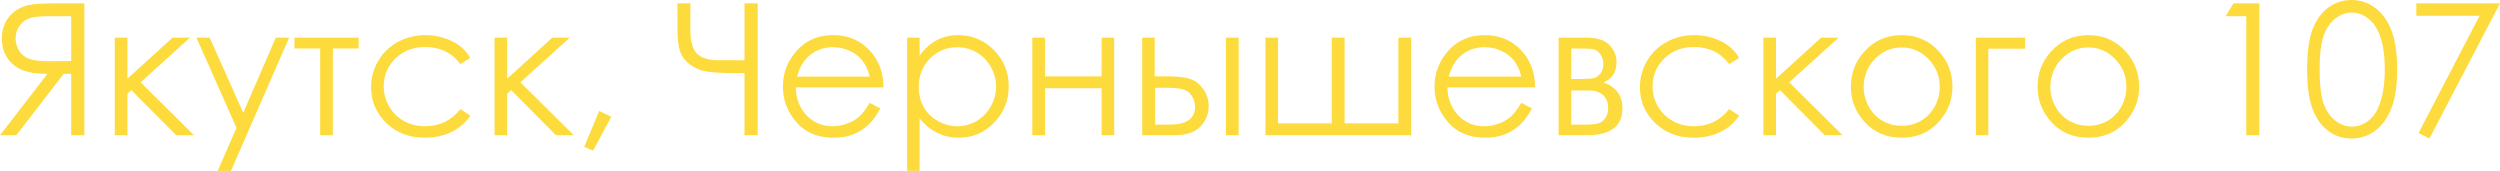
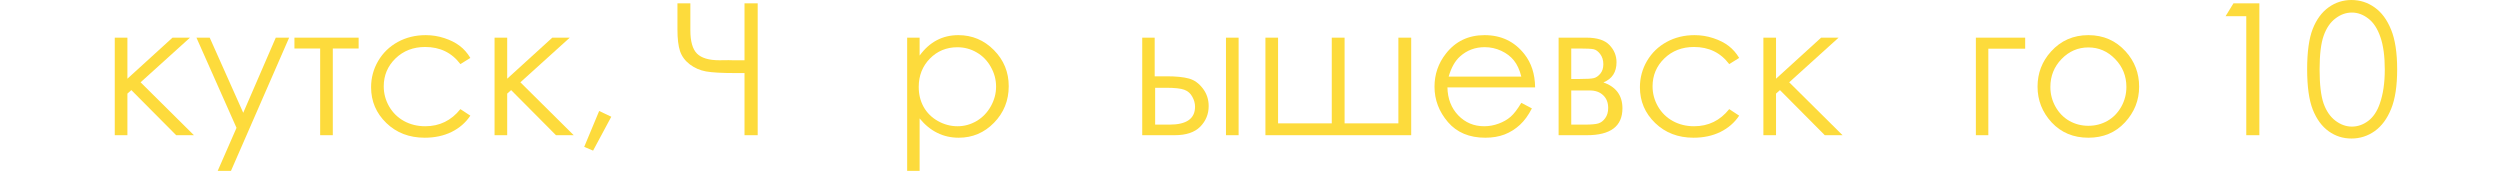
<svg xmlns="http://www.w3.org/2000/svg" viewBox="0 0 176.998 12.099" fill="none">
-   <path d="M5.973 0.235V9.572H5.04V5.23H4.507L1.155 9.572H0L3.358 5.23C2.575 5.226 1.961 5.127 1.517 4.932C1.073 4.733 0.73 4.441 0.489 4.056C0.252 3.671 0.133 3.225 0.133 2.717C0.133 2.107 0.307 1.595 0.654 1.181C1.001 0.762 1.451 0.489 2.006 0.362C2.374 0.277 3.076 0.235 4.113 0.235H5.973ZM5.04 1.149H3.396C2.757 1.149 2.3 1.204 2.025 1.314C1.75 1.424 1.528 1.608 1.358 1.866C1.189 2.12 1.104 2.404 1.104 2.717C1.104 3.038 1.187 3.33 1.352 3.593C1.521 3.851 1.754 4.039 2.05 4.158C2.351 4.276 2.812 4.335 3.434 4.335L5.04 4.323V1.149Z" fill="#FDDB3C" />
  <path d="M8.125 2.666H9.02V5.573L12.213 2.666H13.451L9.953 5.827L13.73 9.572H12.473L9.299 6.379L9.02 6.627V9.572H8.125V2.666Z" fill="#FDDB3C" />
  <path d="M13.908 2.666H14.847L17.221 7.985L19.525 2.666H20.471L16.352 12.099H15.412L16.745 9.052L13.908 2.666Z" fill="#FDDB3C" />
  <path d="M20.846 2.666H25.391V3.434H23.562V9.572H22.667V3.434H20.846V2.666Z" fill="#FDDB3C" />
  <path d="M33.3 4.101L32.595 4.539C31.986 3.73 31.154 3.326 30.101 3.326C29.258 3.326 28.558 3.597 27.999 4.139C27.445 4.68 27.168 5.338 27.168 6.113C27.168 6.616 27.295 7.09 27.549 7.535C27.807 7.979 28.158 8.324 28.602 8.569C29.051 8.815 29.553 8.938 30.107 8.938C31.123 8.938 31.952 8.533 32.595 7.725L33.3 8.188C32.97 8.684 32.525 9.069 31.967 9.344C31.412 9.615 30.78 9.75 30.069 9.75C28.977 9.75 28.071 9.403 27.352 8.709C26.633 8.015 26.273 7.171 26.273 6.176C26.273 5.508 26.44 4.888 26.774 4.316C27.113 3.741 27.576 3.292 28.164 2.971C28.753 2.649 29.411 2.488 30.139 2.488C30.596 2.488 31.036 2.558 31.459 2.698C31.886 2.837 32.248 3.019 32.544 3.244C32.841 3.468 33.092 3.754 33.3 4.101Z" fill="#FDDB3C" />
  <path d="M35.014 2.666H35.909V5.573L39.102 2.666H40.339L36.842 5.827L40.619 9.572H39.362L36.188 6.379L35.909 6.627V9.572H35.014V2.666Z" fill="#FDDB3C" />
  <path d="M42.421 7.858L43.278 8.265L41.99 10.664L41.361 10.397L42.421 7.858Z" fill="#FDDB3C" />
  <path d="M52.711 4.266V0.235H53.644V9.572H52.711V5.173H52.038C51.107 5.173 50.426 5.135 49.994 5.059C49.567 4.983 49.184 4.818 48.845 4.564C48.507 4.306 48.274 3.993 48.147 3.625C48.024 3.252 47.963 2.74 47.963 2.088V0.235H48.877V2.146C48.877 2.928 49.033 3.479 49.347 3.796C49.664 4.109 50.191 4.266 50.927 4.266L51.587 4.259L51.873 4.266H52.711Z" fill="#FDDB3C" />
-   <path d="M61.572 7.281L62.321 7.674C62.076 8.157 61.792 8.546 61.471 8.842C61.149 9.138 60.787 9.365 60.385 9.521C59.983 9.674 59.528 9.75 59.021 9.75C57.895 9.75 57.015 9.382 56.38 8.646C55.745 7.905 55.428 7.069 55.428 6.138C55.428 5.262 55.696 4.481 56.234 3.796C56.915 2.924 57.827 2.488 58.97 2.488C60.146 2.488 61.086 2.935 61.788 3.828C62.287 4.458 62.541 5.245 62.55 6.189H56.342C56.359 6.993 56.615 7.653 57.11 8.169C57.605 8.681 58.216 8.938 58.944 8.938C59.296 8.938 59.636 8.876 59.966 8.753C60.301 8.631 60.584 8.468 60.817 8.265C61.05 8.062 61.301 7.734 61.572 7.281ZM61.572 5.421C61.454 4.947 61.28 4.568 61.052 4.285C60.828 4.001 60.529 3.773 60.157 3.599C59.784 3.426 59.393 3.339 58.982 3.339C58.305 3.339 57.723 3.557 57.237 3.993C56.881 4.31 56.613 4.786 56.431 5.421H61.572Z" fill="#FDDB3C" />
  <path d="M64.226 2.666H65.108V3.936C65.459 3.453 65.863 3.091 66.32 2.85C66.777 2.609 67.287 2.488 67.85 2.488C68.832 2.488 69.672 2.842 70.37 3.548C71.068 4.255 71.417 5.106 71.417 6.1C71.417 7.116 71.07 7.979 70.376 8.69C69.687 9.397 68.853 9.75 67.876 9.75C67.325 9.75 66.82 9.636 66.359 9.407C65.897 9.179 65.48 8.838 65.108 8.385V12.099H64.226V2.666ZM67.78 3.345C67.01 3.345 66.361 3.614 65.832 4.151C65.307 4.689 65.045 5.357 65.045 6.157C65.045 6.682 65.161 7.154 65.394 7.573C65.631 7.992 65.967 8.324 66.403 8.569C66.843 8.815 67.306 8.938 67.793 8.938C68.271 8.938 68.72 8.815 69.139 8.569C69.562 8.32 69.898 7.973 70.148 7.528C70.398 7.084 70.522 6.619 70.522 6.132C70.522 5.641 70.398 5.175 70.148 4.735C69.902 4.295 69.57 3.955 69.151 3.713C68.732 3.468 68.275 3.345 67.78 3.345Z" fill="#FDDB3C" />
-   <path d="M77.994 6.246H73.982V9.572H73.087V2.666H73.982V5.408H77.994V2.666H78.882V9.572H77.994V6.246Z" fill="#FDDB3C" />
  <path d="M81.751 5.402H82.596C83.269 5.402 83.795 5.455 84.176 5.561C84.557 5.666 84.885 5.901 85.16 6.265C85.435 6.625 85.573 7.04 85.573 7.509C85.573 8.076 85.374 8.563 84.976 8.969C84.578 9.371 83.975 9.572 83.167 9.572H80.869V2.666H81.751V5.402ZM81.783 6.214V8.823H82.805C84.007 8.823 84.608 8.4 84.608 7.554C84.608 7.312 84.542 7.076 84.411 6.843C84.284 6.61 84.096 6.447 83.846 6.354C83.601 6.261 83.165 6.214 82.539 6.214H81.783ZM86.798 2.666H87.693V9.572H86.798V2.666Z" fill="#FDDB3C" />
  <path d="M99.912 9.572H89.591V2.666H90.486V8.734H94.288V2.666H95.196V8.734H99.004V2.666H99.912V9.572Z" fill="#FDDB3C" />
  <path d="M107.707 7.281L108.456 7.674C108.211 8.157 107.927 8.546 107.606 8.842C107.284 9.138 106.922 9.365 106.52 9.521C106.118 9.674 105.663 9.75 105.155 9.75C104.03 9.75 103.149 9.382 102.515 8.646C101.88 7.905 101.562 7.069 101.562 6.138C101.562 5.262 101.831 4.481 102.369 3.796C103.05 2.924 103.962 2.488 105.105 2.488C106.281 2.488 107.22 2.935 107.923 3.828C108.422 4.458 108.676 5.245 108.685 6.189H102.477C102.493 6.993 102.75 7.653 103.245 8.169C103.74 8.681 104.351 8.938 105.079 8.938C105.43 8.938 105.771 8.876 106.101 8.753C106.435 8.631 106.719 8.468 106.952 8.265C107.184 8.062 107.436 7.734 107.707 7.281ZM107.707 5.421C107.589 4.947 107.415 4.568 107.187 4.285C106.962 4.001 106.664 3.773 106.292 3.599C105.919 3.426 105.528 3.339 105.117 3.339C104.44 3.339 103.858 3.557 103.372 3.993C103.016 4.31 102.747 4.786 102.565 5.421H107.707Z" fill="#FDDB3C" />
  <path d="M112.354 9.572H110.348V2.666H112.322C113.075 2.666 113.617 2.84 113.947 3.187C114.281 3.534 114.448 3.94 114.448 4.405C114.448 5.108 114.139 5.584 113.521 5.833C114.419 6.151 114.867 6.762 114.867 7.668C114.867 8.938 114.029 9.572 112.354 9.572ZM111.243 3.434V5.592H111.82C112.345 5.592 112.688 5.571 112.849 5.529C113.01 5.486 113.16 5.383 113.299 5.218C113.443 5.048 113.515 4.826 113.515 4.551C113.515 4.264 113.441 4.022 113.293 3.828C113.145 3.633 112.988 3.519 112.823 3.485C112.663 3.451 112.328 3.434 111.82 3.434H111.243ZM111.243 6.405V8.823H112.195C112.644 8.823 112.963 8.796 113.153 8.741C113.348 8.681 113.513 8.557 113.648 8.366C113.788 8.176 113.858 7.935 113.858 7.643C113.858 7.266 113.739 6.965 113.502 6.741C113.266 6.517 112.952 6.405 112.563 6.405H111.243Z" fill="#FDDB3C" />
  <path d="M123.132 4.101L122.427 4.539C121.818 3.73 120.986 3.326 119.933 3.326C119.09 3.326 118.39 3.597 117.831 4.139C117.277 4.68 117 5.338 117 6.113C117 6.616 117.127 7.09 117.381 7.535C117.639 7.979 117.99 8.324 118.435 8.569C118.883 8.815 119.385 8.938 119.939 8.938C120.955 8.938 121.784 8.533 122.427 7.725L123.132 8.188C122.802 8.684 122.357 9.069 121.799 9.344C121.244 9.615 120.612 9.75 119.901 9.75C118.809 9.75 117.903 9.403 117.184 8.709C116.465 8.015 116.105 7.171 116.105 6.176C116.105 5.508 116.272 4.888 116.606 4.316C116.945 3.741 117.408 3.292 117.997 2.971C118.585 2.649 119.243 2.488 119.971 2.488C120.428 2.488 120.868 2.558 121.291 2.698C121.718 2.837 122.08 3.019 122.376 3.244C122.673 3.468 122.924 3.754 123.132 4.101Z" fill="#FDDB3C" />
  <path d="M124.846 2.666H125.741V5.573L128.934 2.666H130.171L126.674 5.827L130.451 9.572H129.194L126.02 6.379L125.741 6.627V9.572H124.846V2.666Z" fill="#FDDB3C" />
-   <path d="M134.64 2.488C135.702 2.488 136.582 2.873 137.281 3.644C137.915 4.346 138.233 5.178 138.233 6.138C138.233 7.103 137.896 7.947 137.224 8.671C136.555 9.39 135.694 9.75 134.64 9.75C133.582 9.75 132.717 9.39 132.044 8.671C131.375 7.947 131.041 7.103 131.041 6.138C131.041 5.182 131.358 4.352 131.993 3.65C132.691 2.875 133.574 2.488 134.64 2.488ZM134.64 3.358C133.904 3.358 133.271 3.631 132.742 4.177C132.213 4.723 131.949 5.383 131.949 6.157C131.949 6.657 132.069 7.122 132.311 7.554C132.552 7.985 132.878 8.32 133.288 8.557C133.699 8.789 134.149 8.906 134.64 8.906C135.131 8.906 135.582 8.789 135.992 8.557C136.403 8.32 136.728 7.985 136.97 7.554C137.211 7.122 137.331 6.657 137.331 6.157C137.331 5.383 137.065 4.723 136.532 4.177C136.003 3.631 135.372 3.358 134.64 3.358Z" fill="#FDDB3C" />
  <path d="M140.772 3.447V9.572H139.89V2.666H143.381V3.447H140.772Z" fill="#FDDB3C" />
  <path d="M147.856 2.488C148.918 2.488 149.798 2.873 150.497 3.644C151.131 4.346 151.449 5.178 151.449 6.138C151.449 7.103 151.112 7.947 150.439 8.671C149.771 9.39 148.91 9.75 147.856 9.75C146.798 9.75 145.933 9.39 145.26 8.671C144.591 7.947 144.257 7.103 144.257 6.138C144.257 5.182 144.574 4.352 145.209 3.65C145.907 2.875 146.79 2.488 147.856 2.488ZM147.856 3.358C147.12 3.358 146.487 3.631 145.958 4.177C145.429 4.723 145.165 5.383 145.165 6.157C145.165 6.657 145.285 7.122 145.526 7.554C145.768 7.985 146.093 8.32 146.504 8.557C146.914 8.789 147.365 8.906 147.856 8.906C148.347 8.906 148.798 8.789 149.208 8.557C149.619 8.32 149.944 7.985 150.186 7.554C150.427 7.122 150.547 6.657 150.547 6.157C150.547 5.383 150.281 4.723 149.748 4.177C149.219 3.631 148.588 3.358 147.856 3.358Z" fill="#FDDB3C" />
  <path d="M158.127 0.235H159.961V9.572H159.034V1.149H157.568L158.127 0.235Z" fill="#FDDB3C" />
  <path d="M163.344 4.907C163.344 3.675 163.475 2.723 163.738 2.05C164.004 1.377 164.379 0.868 164.861 0.521C165.344 0.174 165.883 0 166.48 0C167.085 0 167.633 0.176 168.124 0.527C168.615 0.874 169.002 1.396 169.286 2.095C169.573 2.793 169.717 3.73 169.717 4.907C169.717 6.079 169.576 7.012 169.292 7.706C169.013 8.4 168.625 8.925 168.13 9.28C167.635 9.632 167.085 9.807 166.48 9.807C165.883 9.807 165.346 9.636 164.868 9.293C164.389 8.95 164.015 8.44 163.744 7.763C163.477 7.082 163.344 6.13 163.344 4.907ZM164.226 4.926C164.226 5.979 164.32 6.777 164.506 7.319C164.696 7.856 164.976 8.265 165.344 8.544C165.712 8.823 166.101 8.963 166.512 8.963C166.926 8.963 167.314 8.827 167.673 8.557C168.033 8.282 168.306 7.871 168.492 7.325C168.725 6.661 168.841 5.861 168.841 4.926C168.841 3.986 168.738 3.218 168.53 2.622C168.323 2.021 168.035 1.583 167.667 1.308C167.303 1.028 166.918 0.889 166.512 0.889C166.097 0.889 165.708 1.028 165.344 1.308C164.98 1.583 164.703 1.991 164.512 2.533C164.322 3.07 164.226 3.868 164.226 4.926Z" fill="#FDDB3C" />
-   <path d="M171.076 0.235H176.998L172.002 9.807L171.234 9.414L175.551 1.117H171.076V0.235Z" fill="#FDDB3C" />
</svg>